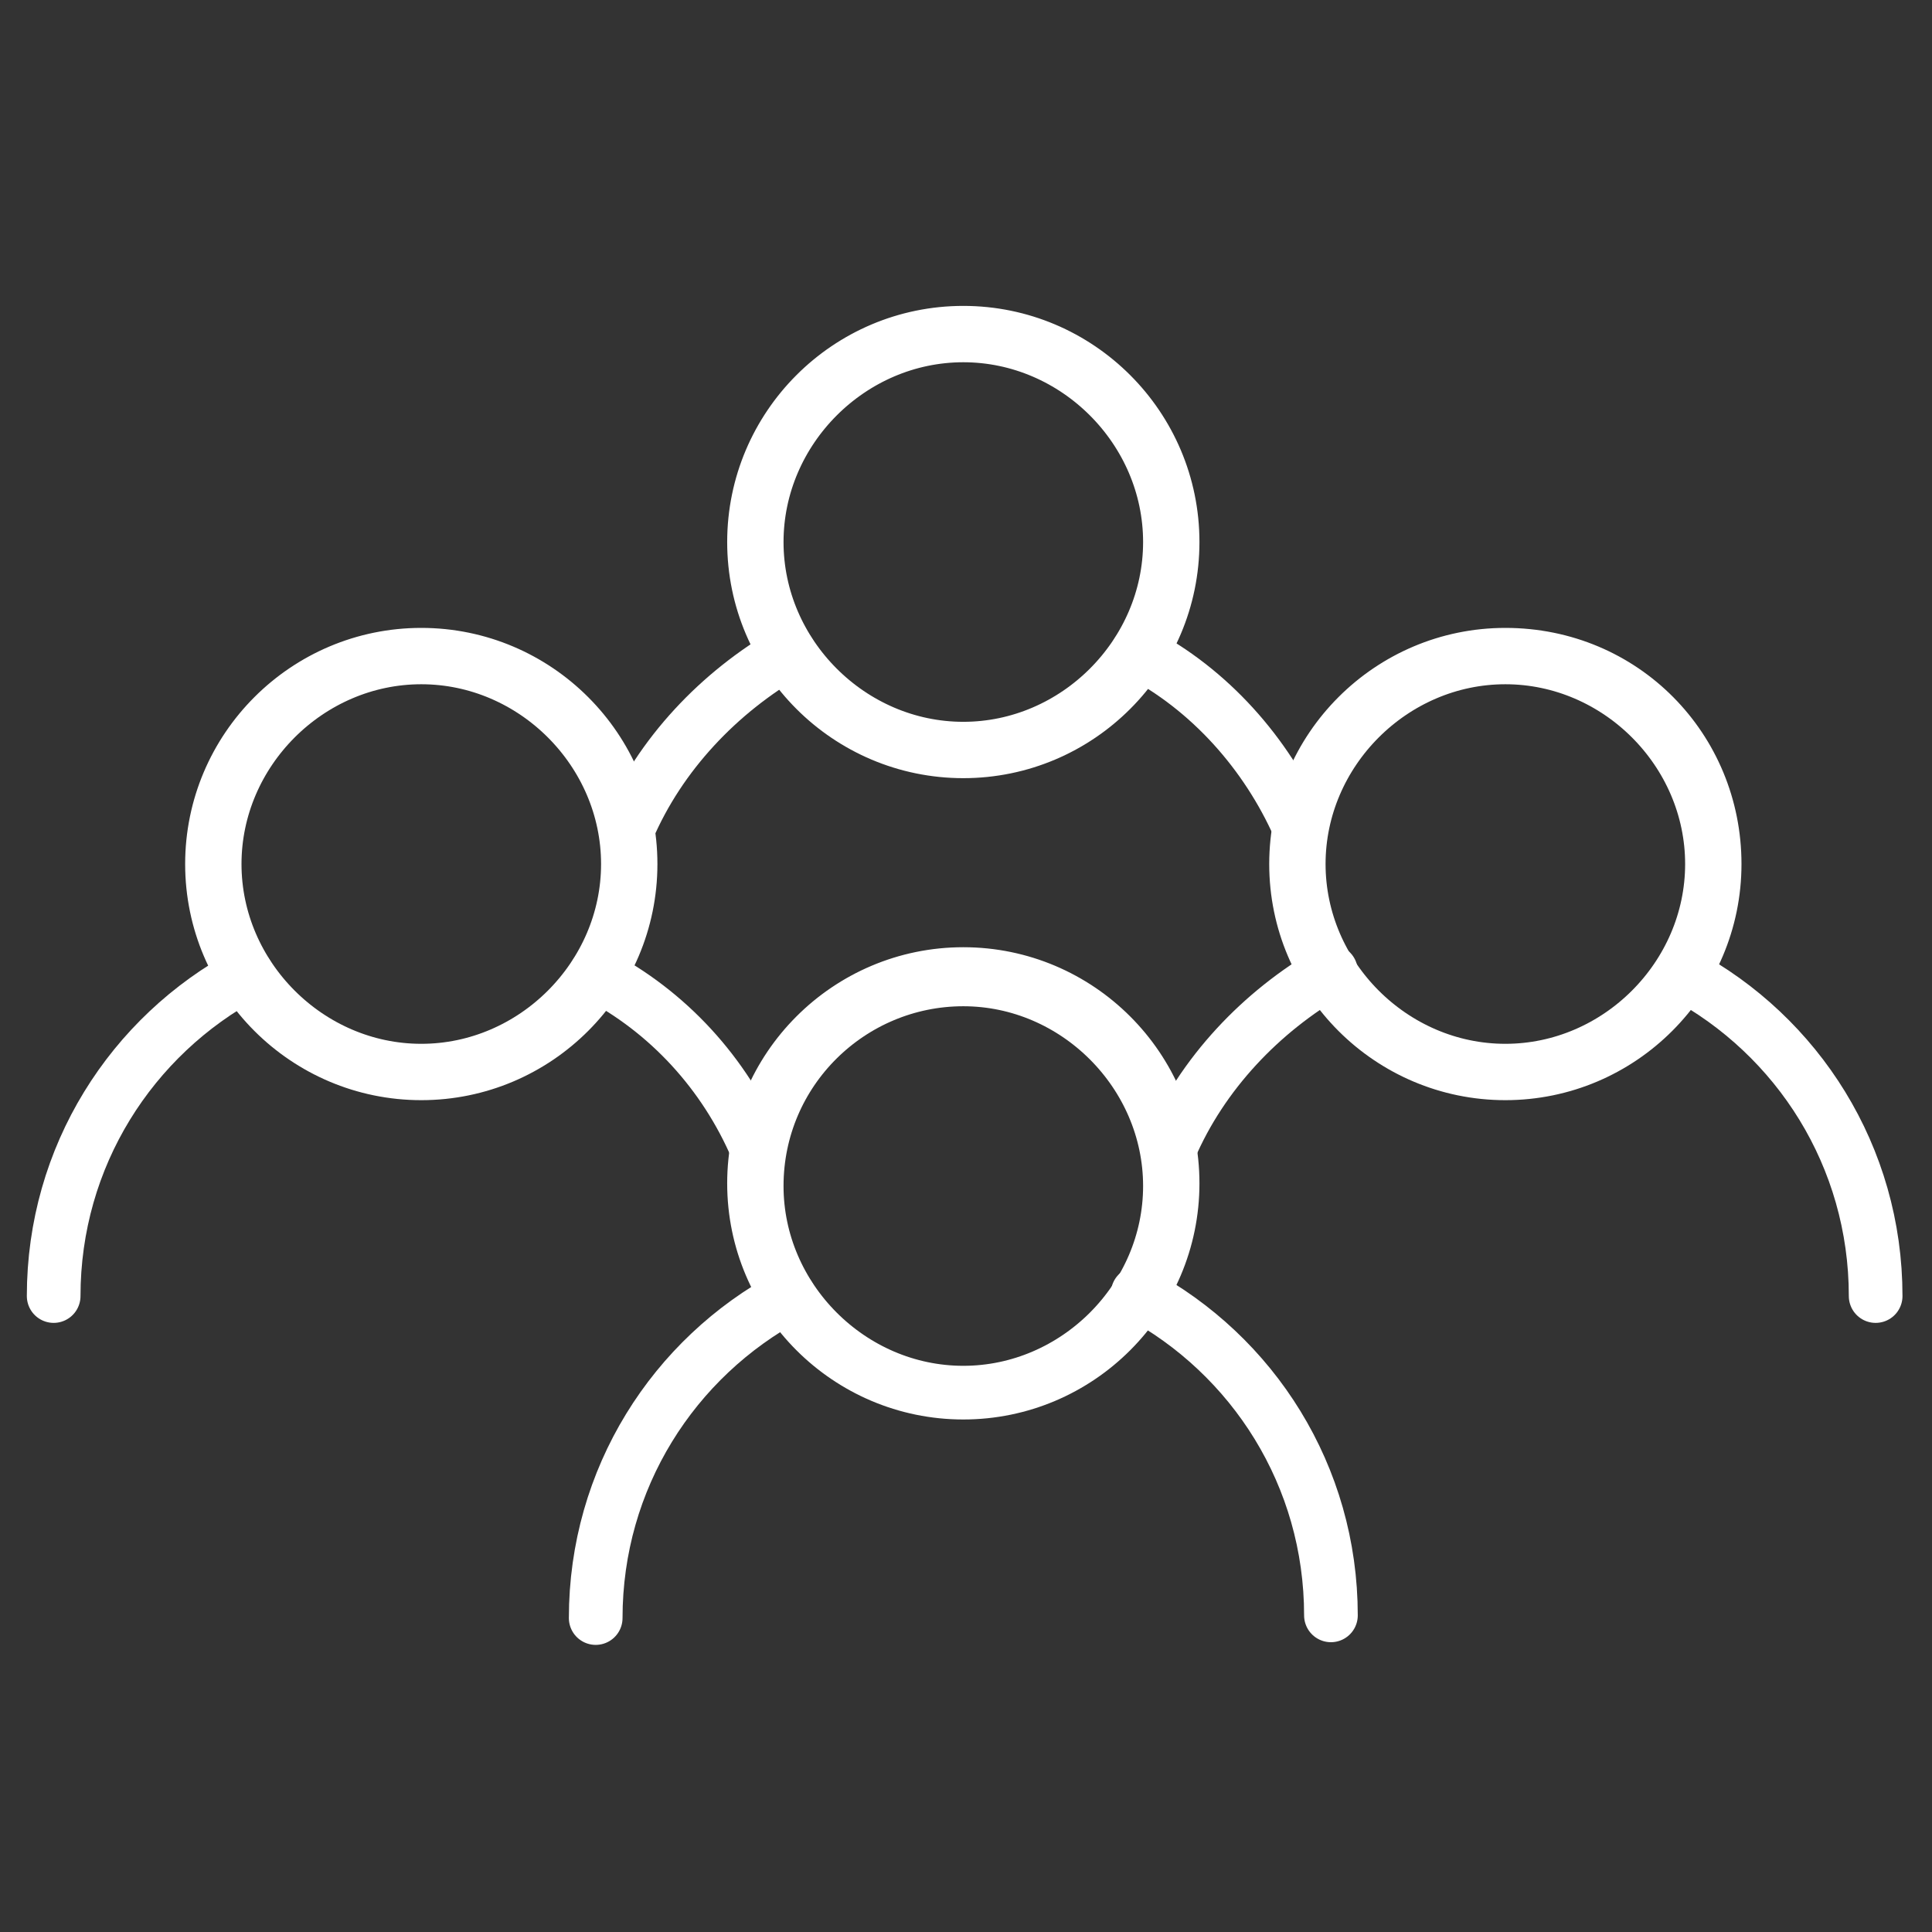
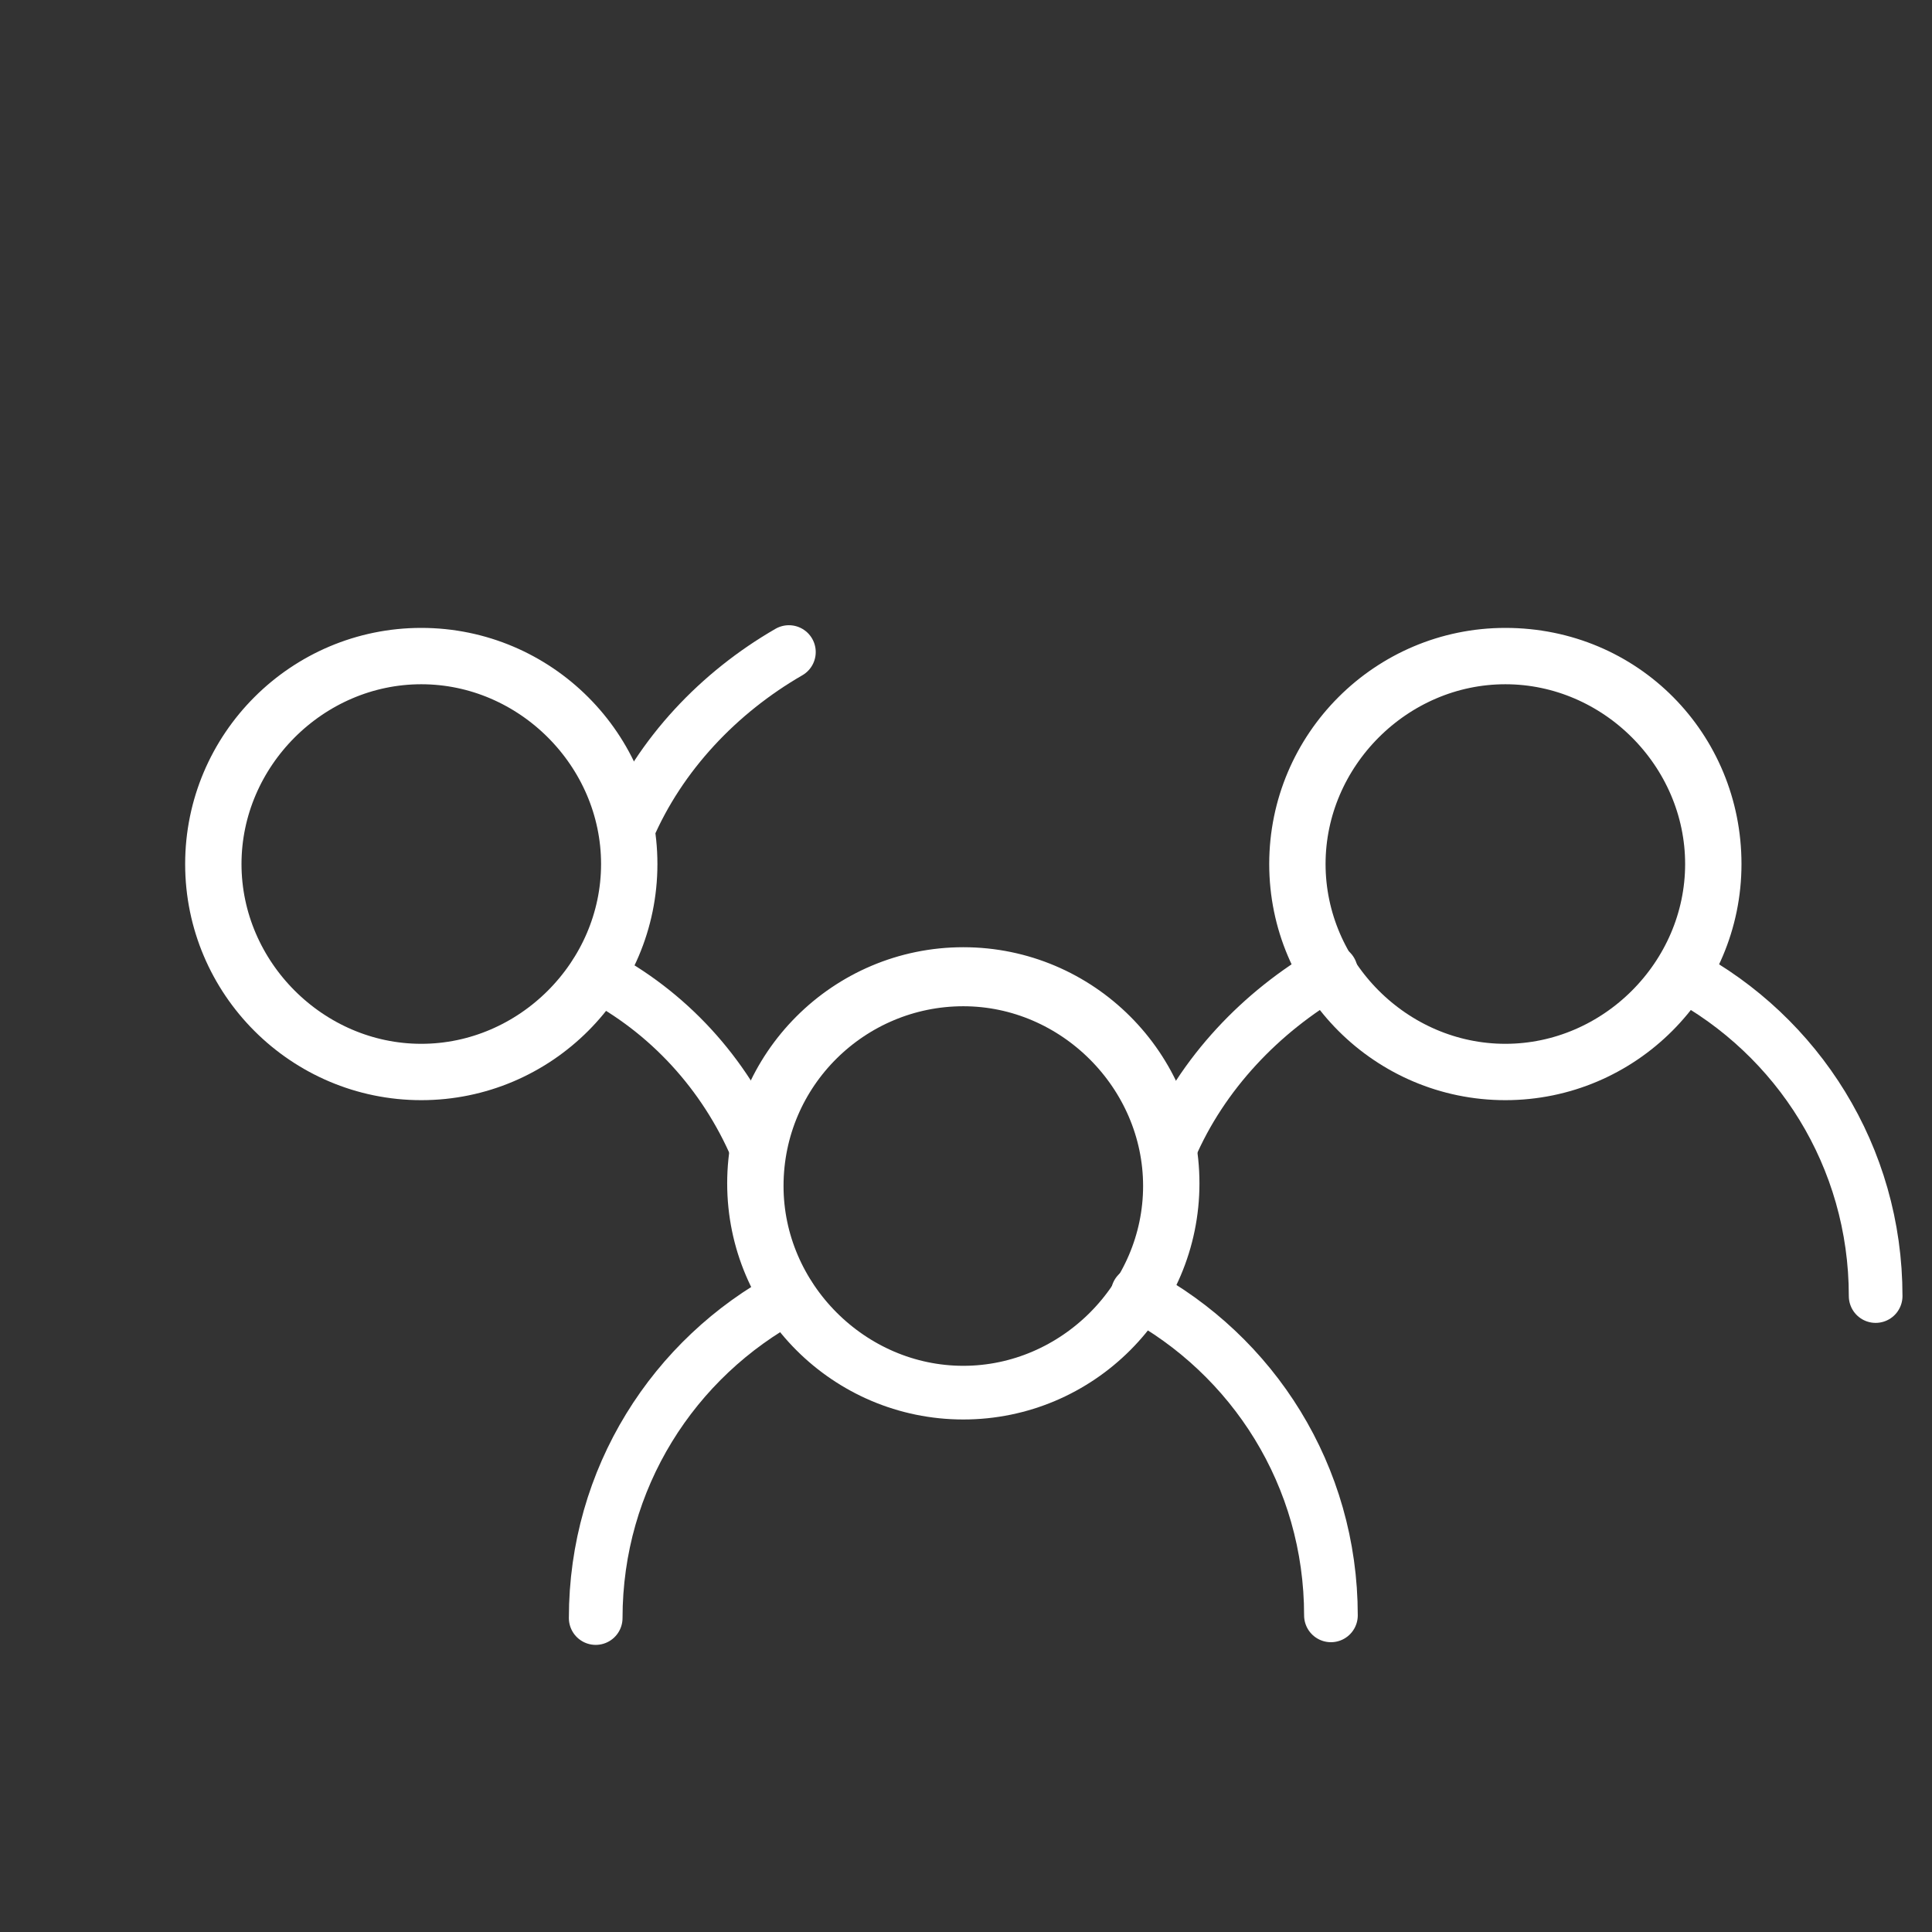
<svg xmlns="http://www.w3.org/2000/svg" id="Layer_1" style="enable-background:new 0 0 72 72;" version="1.1" viewBox="0 0 72 72" x="0px" y="0px">
  <rect x="0" y="0" width="72" height="72" fill="#333333" stroke="none" />
  <style type="text/css">
	.st0{fill:none;stroke:#FFFFFF;stroke-width:2;stroke-linecap:round;stroke-linejoin:round;stroke-miterlimit:10;}
</style>
  <g>
    <path class="st0" d="M35.9,36.3c-4.3,0-7.8,3.5-7.8,7.8s3.5,7.8,7.8,7.8s7.8-3.5,7.8-7.8S40.2,36.3,35.9,36.3z M35.9,36.5&#10;  c4.2,0,7.7,3.5,7.7,7.7c0,4.2-3.5,7.7-7.7,7.7s-7.7-3.5-7.7-7.7C28.2,39.9,31.7,36.5,35.9,36.5" />
    <path class="st0" d="M22.2,60.3c0-5.2,2.9-9.7,7.2-12 M42.4,48.2c4.3,2.3,7.2,6.8,7.2,12" />
    <path class="st0" d="M15.7,24.4c-4.3,0-7.8,3.5-7.8,7.8s3.5,7.8,7.8,7.8s7.8-3.5,7.8-7.8S20,24.4,15.7,24.4z M15.7,24.5&#10;  c4.2,0,7.7,3.5,7.7,7.7c0,4.2-3.5,7.7-7.7,7.7S8,36.4,8,32.2C8,28,11.5,24.5,15.7,24.5" />
-     <path class="st0" d="M2,48.3c0-5.2,2.9-9.7,7.2-12" />
    <path class="st0" d="M56.1,24.4c-4.3,0-7.8,3.5-7.8,7.8s3.5,7.8,7.8,7.8s7.8-3.5,7.8-7.8S60.5,24.4,56.1,24.4z M56.1,24.5&#10;  c4.2,0,7.7,3.5,7.7,7.7c0,4.2-3.5,7.7-7.7,7.7s-7.7-3.5-7.7-7.7C48.4,28,51.9,24.5,56.1,24.5" />
    <path class="st0" d="M43.6,42.8c1.2-2.8,3.4-5.1,6-6.6 M22.2,36.3c2.7,1.4,4.8,3.7,6,6.5 M62.7,36.3c4.3,2.3,7.2,6.8,7.2,12" />
-     <path class="st0" d="M35.9,12.4c-4.3,0-7.8,3.5-7.8,7.8s3.5,7.8,7.8,7.8s7.8-3.5,7.8-7.8S40.2,12.4,35.9,12.4z M35.9,12.5&#10;  c4.2,0,7.7,3.5,7.7,7.7c0,4.2-3.5,7.7-7.7,7.7s-7.7-3.5-7.7-7.7C28.2,16,31.7,12.5,35.9,12.5" />
-     <path class="st0" d="M23.4,30.9c1.2-2.8,3.4-5.1,6-6.6 M42.4,24.3c2.7,1.4,4.8,3.8,6,6.5" />
+     <path class="st0" d="M23.4,30.9c1.2-2.8,3.4-5.1,6-6.6 M42.4,24.3" />
  </g>
  <g>
</g>
  <g>
</g>
  <g>
</g>
  <g>
</g>
  <g>
</g>
  <g>
</g>
  <g>
</g>
  <g>
</g>
  <g>
</g>
  <g>
</g>
  <g>
</g>
  <g>
</g>
  <g>
</g>
  <g>
</g>
  <g>
</g>
</svg>